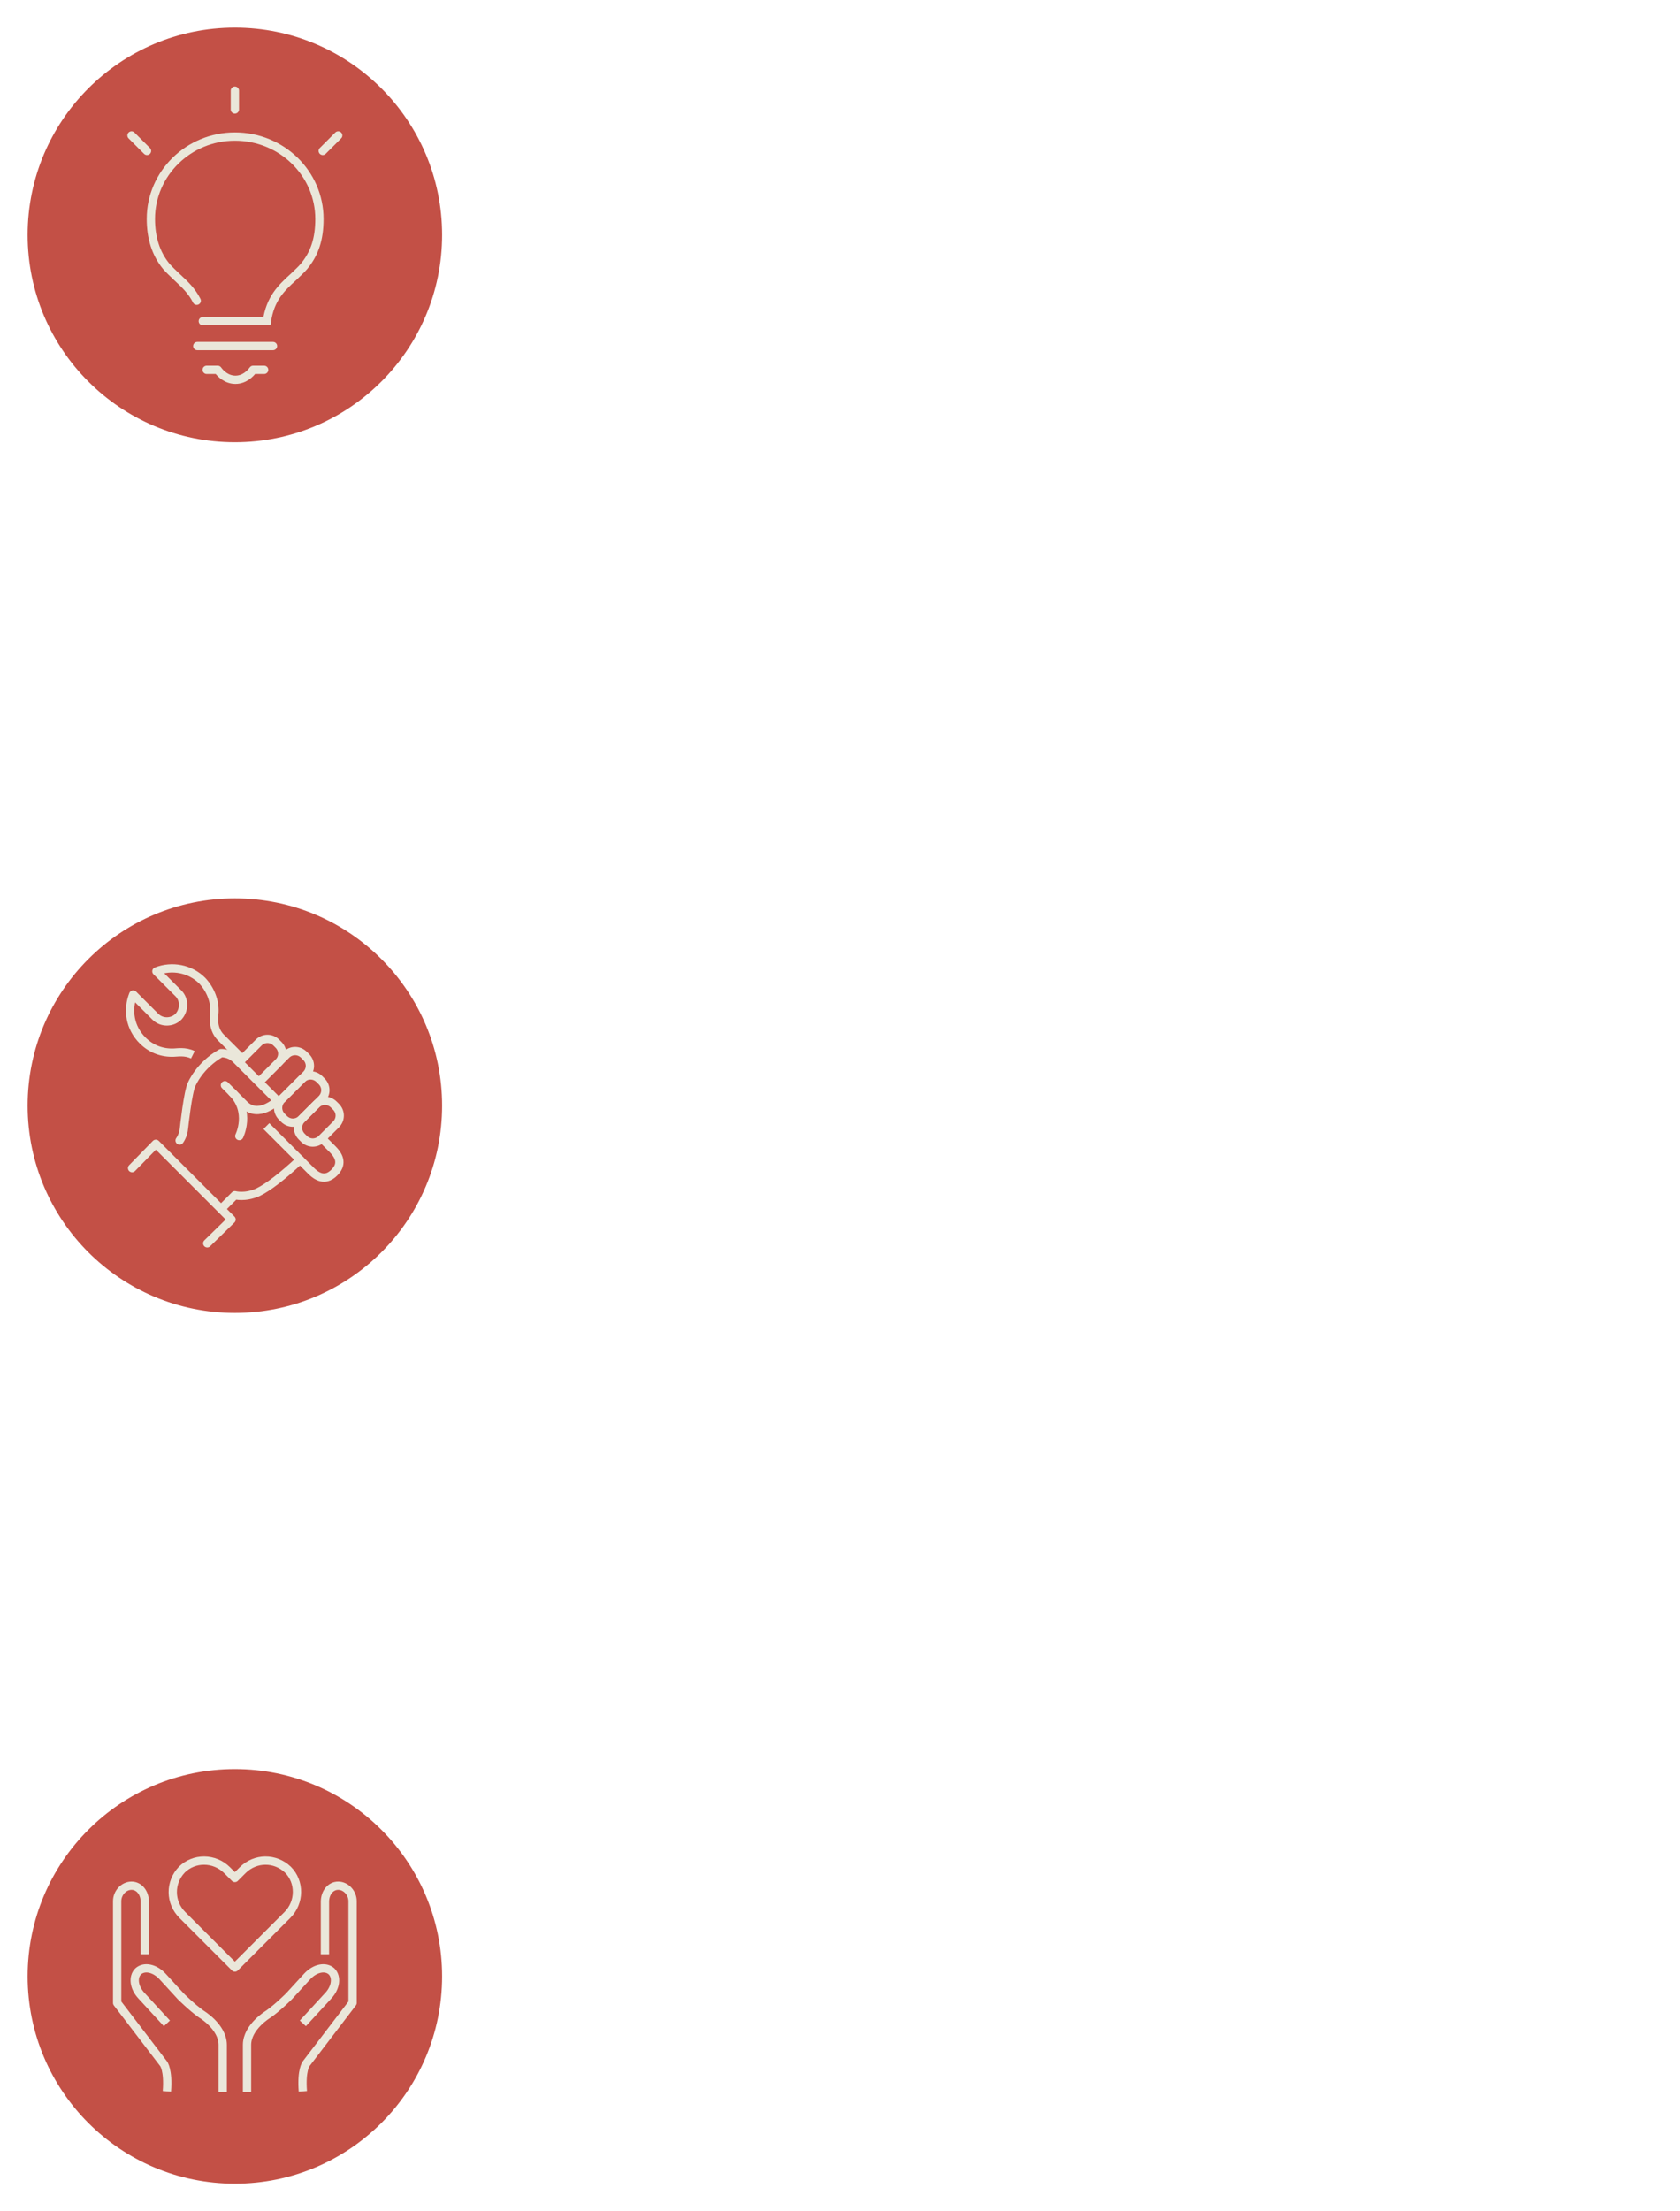
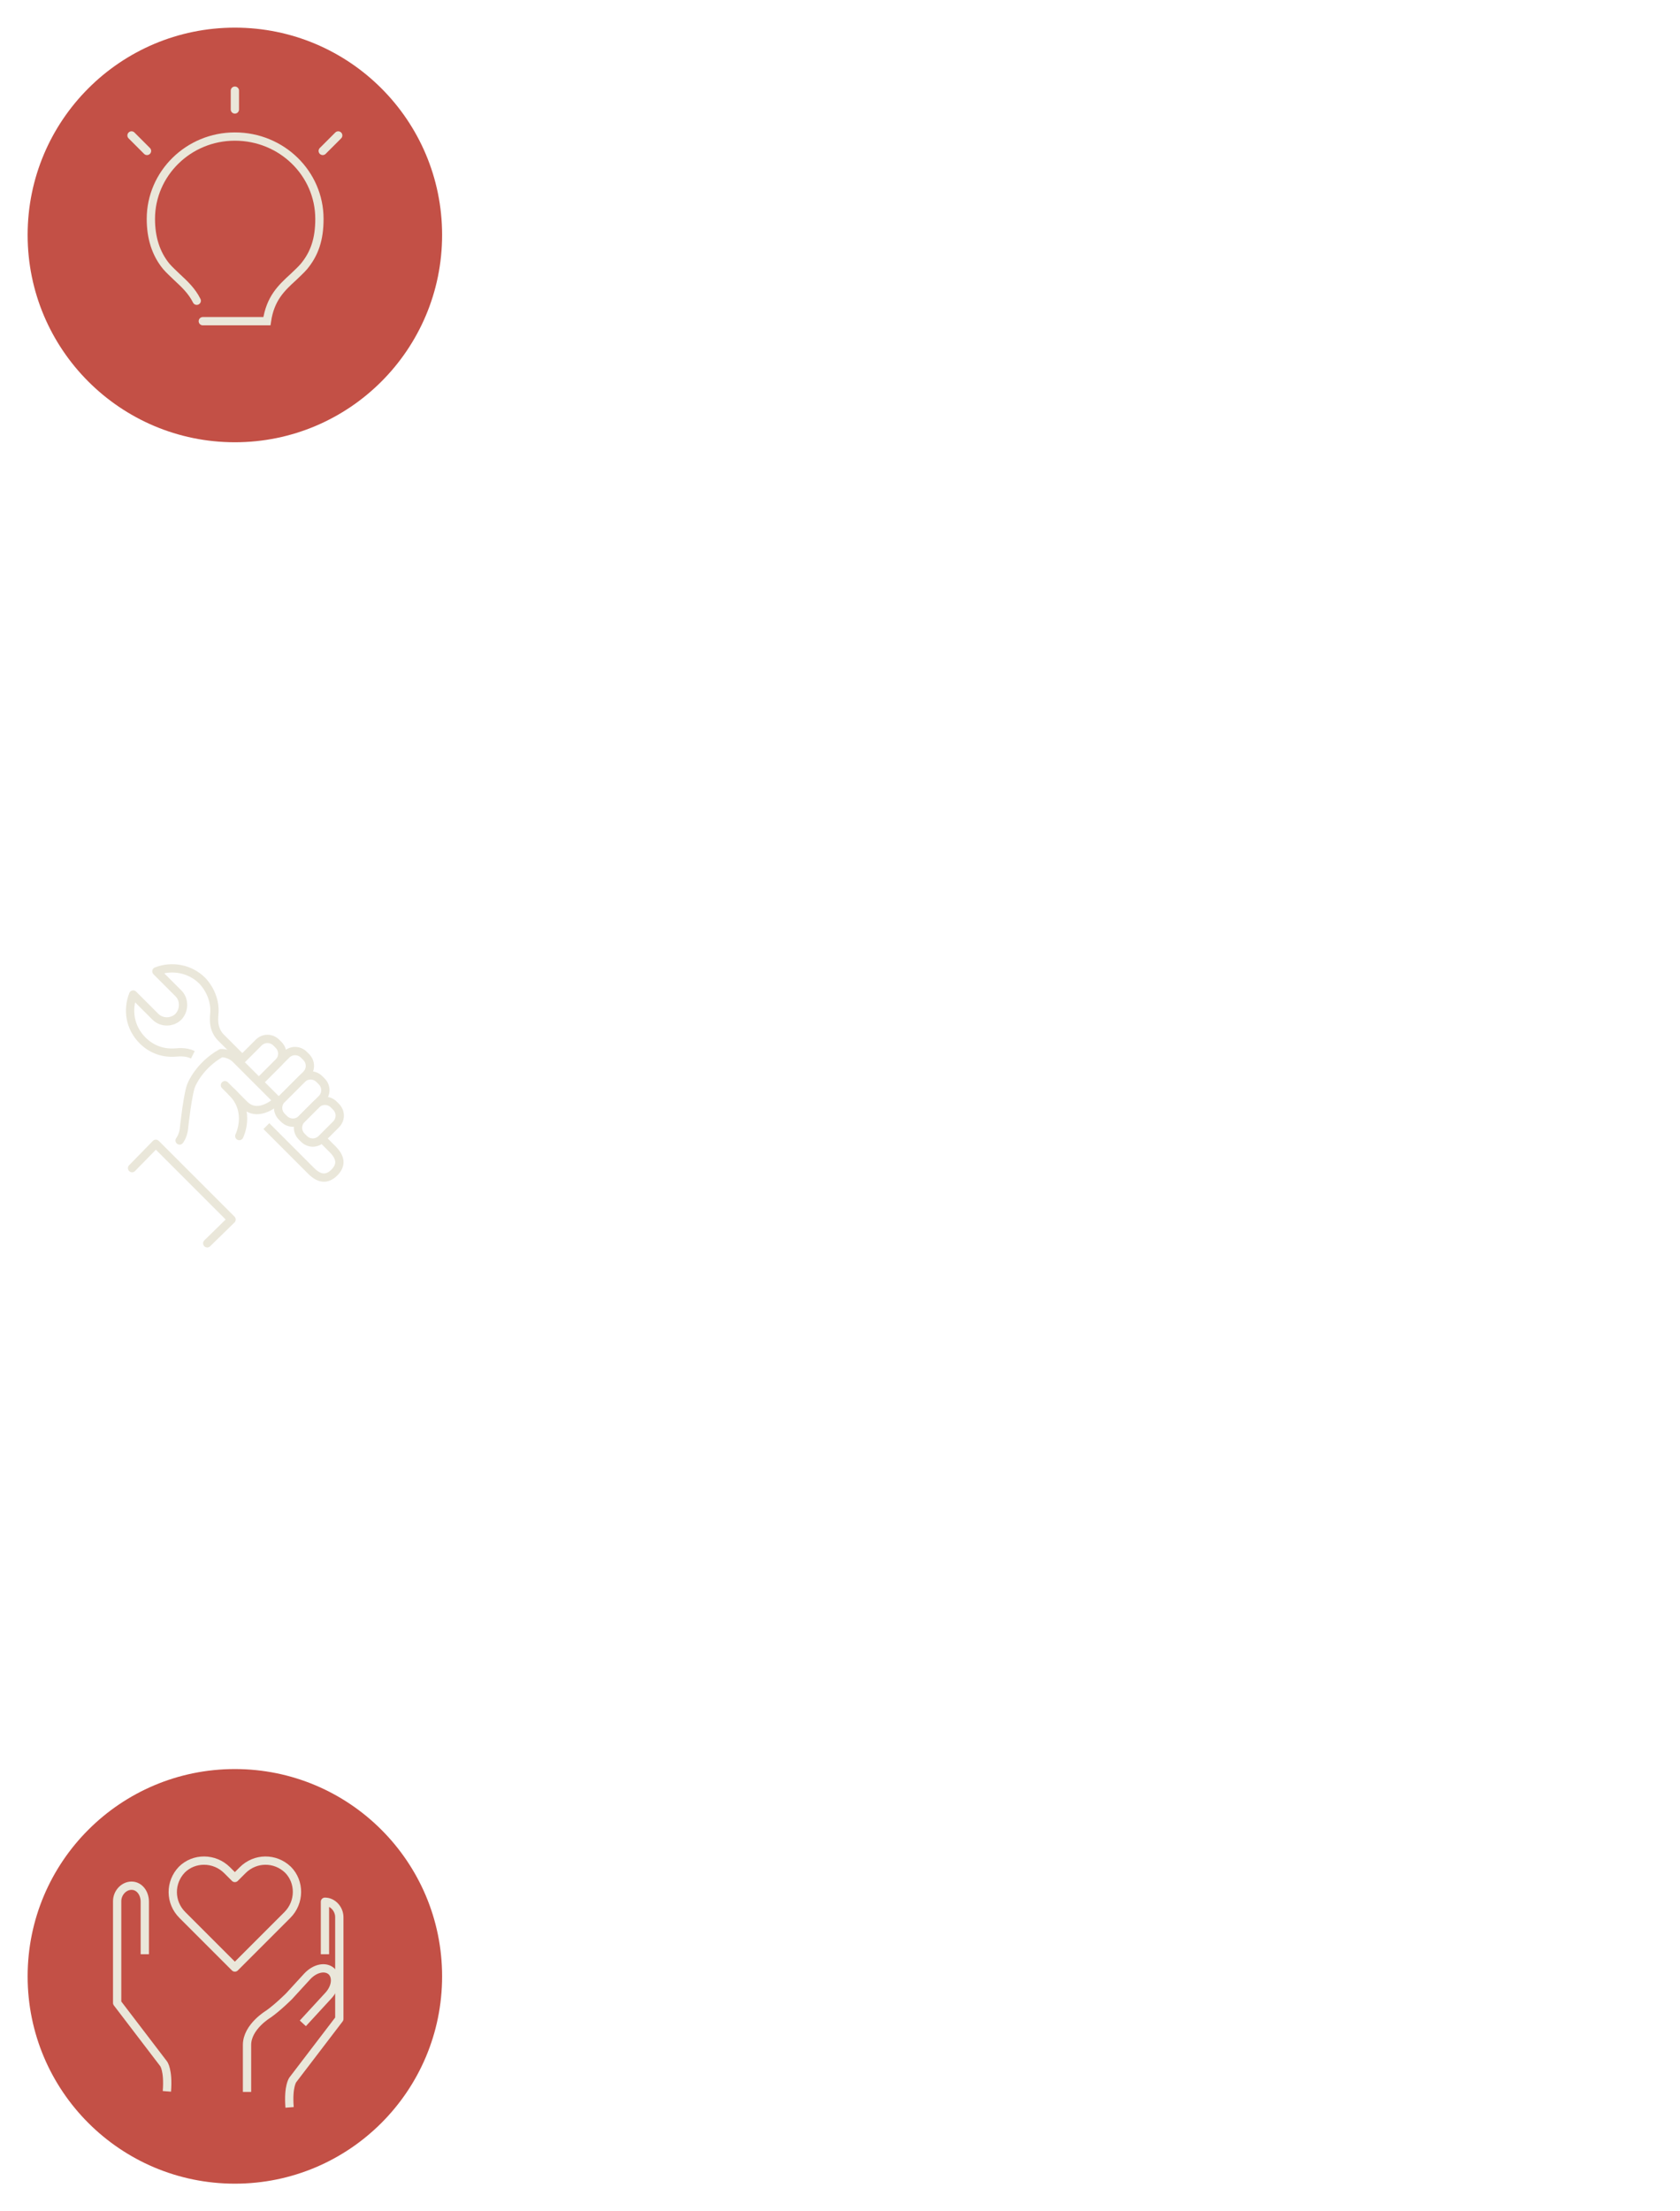
<svg xmlns="http://www.w3.org/2000/svg" version="1.1" id="Camada_1" x="0px" y="0px" viewBox="0 0 304 400" style="enable-background:new 0 0 304 400;" xml:space="preserve">
  <style type="text/css">
	.st0{fill:#C35046;}
	.st1{fill:none;stroke:#EAE7DA;stroke-width:1.5;stroke-linecap:round;stroke-linejoin:round;stroke-miterlimit:10;}
	.st2{fill:none;stroke:#EAE7DA;stroke-width:1.5;stroke-linecap:round;stroke-miterlimit:10;}
	.st3{fill:none;stroke:#EAE7DA;stroke-width:1.5;stroke-linejoin:round;stroke-miterlimit:10;}
	.st4{fill:none;stroke:#EAE7DA;stroke-width:1.5;stroke-miterlimit:10;}
</style>
  <g>
    <circle class="st0" cx="42.5" cy="42.5" r="37.5" />
    <g>
      <g>
-         <line class="st1" x1="35.7" y1="62.6" x2="49.4" y2="62.6" />
        <line class="st1" x1="42.5" y1="19.8" x2="42.5" y2="16.4" />
        <g>
          <line class="st1" x1="58.4" y1="27.3" x2="61.2" y2="24.5" />
          <line class="st1" x1="23.8" y1="24.5" x2="26.6" y2="27.3" />
        </g>
        <path class="st2" d="M36.7,58.1h11.6c0.6-4.1,2.6-6,4.8-8c0.6-0.6,1.3-1.2,1.9-1.9c1.9-2.3,2.8-4.9,2.8-8.6     c0-8.2-6.8-14.9-15.3-14.9c-8.4,0-15.2,6.7-15.2,14.9c0,3.4,0.9,6.3,2.8,8.6c0.6,0.7,1.3,1.3,1.9,1.9c1.4,1.3,2.7,2.5,3.6,4.3" />
-         <path class="st1" d="M37.4,66.9h2c0.5,0.7,1.6,1.8,3.2,1.8c1.6,0,2.7-1.1,3.2-1.8h2" />
      </g>
    </g>
  </g>
  <g>
    <circle class="st0" cx="42.5" cy="357.5" r="37.5" />
    <g>
      <g>
        <g>
-           <path class="st3" d="M58.8,353.5v-9.5c0-1.6,1-2.9,2.4-2.9c1.4,0,2.6,1.3,2.6,2.8v18.4l-8.4,11c0,0-0.9,1.1-0.6,5" />
+           <path class="st3" d="M58.8,353.5v-9.5c1.4,0,2.6,1.3,2.6,2.8v18.4l-8.4,11c0,0-0.9,1.1-0.6,5" />
          <path class="st4" d="M44.7,378.4l0-8.5c0-3.3,3.9-5.6,3.9-5.6c1.7-1.2,3.7-3.2,3.7-3.2l3.3-3.6c1.4-1.5,3.3-1.9,4.4-0.9      c1,1,0.8,2.9-0.6,4.4l-4.6,5" />
        </g>
        <g>
          <path class="st3" d="M26.2,353.5l0-9.5c0-1.6-1-2.9-2.4-2.9c-1.4,0-2.6,1.3-2.6,2.8l0,18.4l8.4,11c0,0,0.9,1.1,0.6,5" />
-           <path class="st4" d="M40.3,378.4l0-8.5c0-3.3-3.9-5.6-3.9-5.6c-1.7-1.2-3.7-3.2-3.7-3.2l-3.3-3.6c-1.4-1.5-3.3-1.9-4.4-0.9      c-1,1-0.8,2.9,0.6,4.4l4.6,5" />
        </g>
      </g>
      <g>
        <path class="st1" d="M43.9,338.3c2.3-2.3,5.9-2.3,8.2-0.1c2.2,2.2,2.2,5.9-0.1,8.2l-9.5,9.5l-9.5-9.5c-2.3-2.3-2.3-5.9-0.1-8.2     c2.2-2.2,5.9-2.2,8.2,0.1l1.4,1.4L43.9,338.3z" />
      </g>
    </g>
  </g>
  <g>
-     <circle class="st0" cx="42.5" cy="200" r="37.5" />
    <g>
      <g>
        <path class="st3" d="M43.6,191.3l-3.7-3.7c-1.6-1.7-1.1-3.9-1.1-4.5c0.1-2-0.7-4.1-2.2-5.7c-2.2-2.2-5.5-2.8-8.3-1.7l4,4     c1.1,1.1,1.1,3,0,4.2c-1.1,1.1-3,1.2-4.2,0l-4-4c-1.1,2.8-0.6,6,1.7,8.3c1.6,1.6,3.6,2.3,5.7,2.2c0.5,0,2-0.3,3.4,0.4" />
        <path class="st3" d="M48.2,203.7l8.1,8.1c1.4,1.4,2.8,1.7,4.2,0.3c1.4-1.4,1.1-2.8-0.3-4.2l-1.8-1.8" />
      </g>
      <g>
        <g>
          <path class="st4" d="M57.2,199.8c0.9-0.9,2.3-0.9,3.2,0l0.4,0.4c0.9,0.9,0.9,2.3,0,3.2l-2.6,2.6c-0.9,0.9-2.3,0.9-3.2,0      l-0.4-0.4c-0.9-0.9-0.9-2.3,0-3.2L57.2,199.8z" />
          <path class="st4" d="M54.6,195.2c0.9-0.9,2.3-0.9,3.2,0l0.4,0.4c0.9,0.9,0.9,2.3,0,3.2l-3.6,3.6c-0.9,0.9-2.3,0.9-3.2,0      l-0.4-0.4c-0.9-0.9-0.9-2.3,0-3.2L54.6,195.2z" />
          <path class="st4" d="M43.4,192l3.4-3.4c0.9-0.9,2.3-0.9,3.2,0l0.4,0.4c0.9,0.9,0.9,2.3,0,3.2l-3.3,3.3" />
          <path class="st4" d="M47.3,195.3l4.5-4.5c0.9-0.9,2.3-0.9,3.2,0l0.4,0.4c0.9,0.9,0.9,2.3,0,3.2l-4.5,4.5" />
          <path class="st2" d="M43.3,205.5c0,0,2.2-4.4-1.3-7.9" />
-           <path class="st1" d="M40.1,218.6l2.4-2.4c0,0,1.8,0.5,4.1-0.5c1.9-0.9,4.6-3,7.7-5.9" />
          <path class="st1" d="M40.7,196.3l3.5,3.5c2.6,2.6,6-0.7,6-0.7s-6.8-6.8-7.5-7.5c-1.2-1.2-2.7-1.1-2.7-1.1      c-3.9,2.2-5.3,5.6-5.3,5.6c-0.7,1.3-1.4,7.9-1.4,7.9c-0.1,1.4-0.8,2.3-0.8,2.3" />
        </g>
      </g>
      <polyline class="st1" points="23.9,211.3 28.2,206.9 41.9,220.6 37.5,224.9   " />
    </g>
  </g>
</svg>